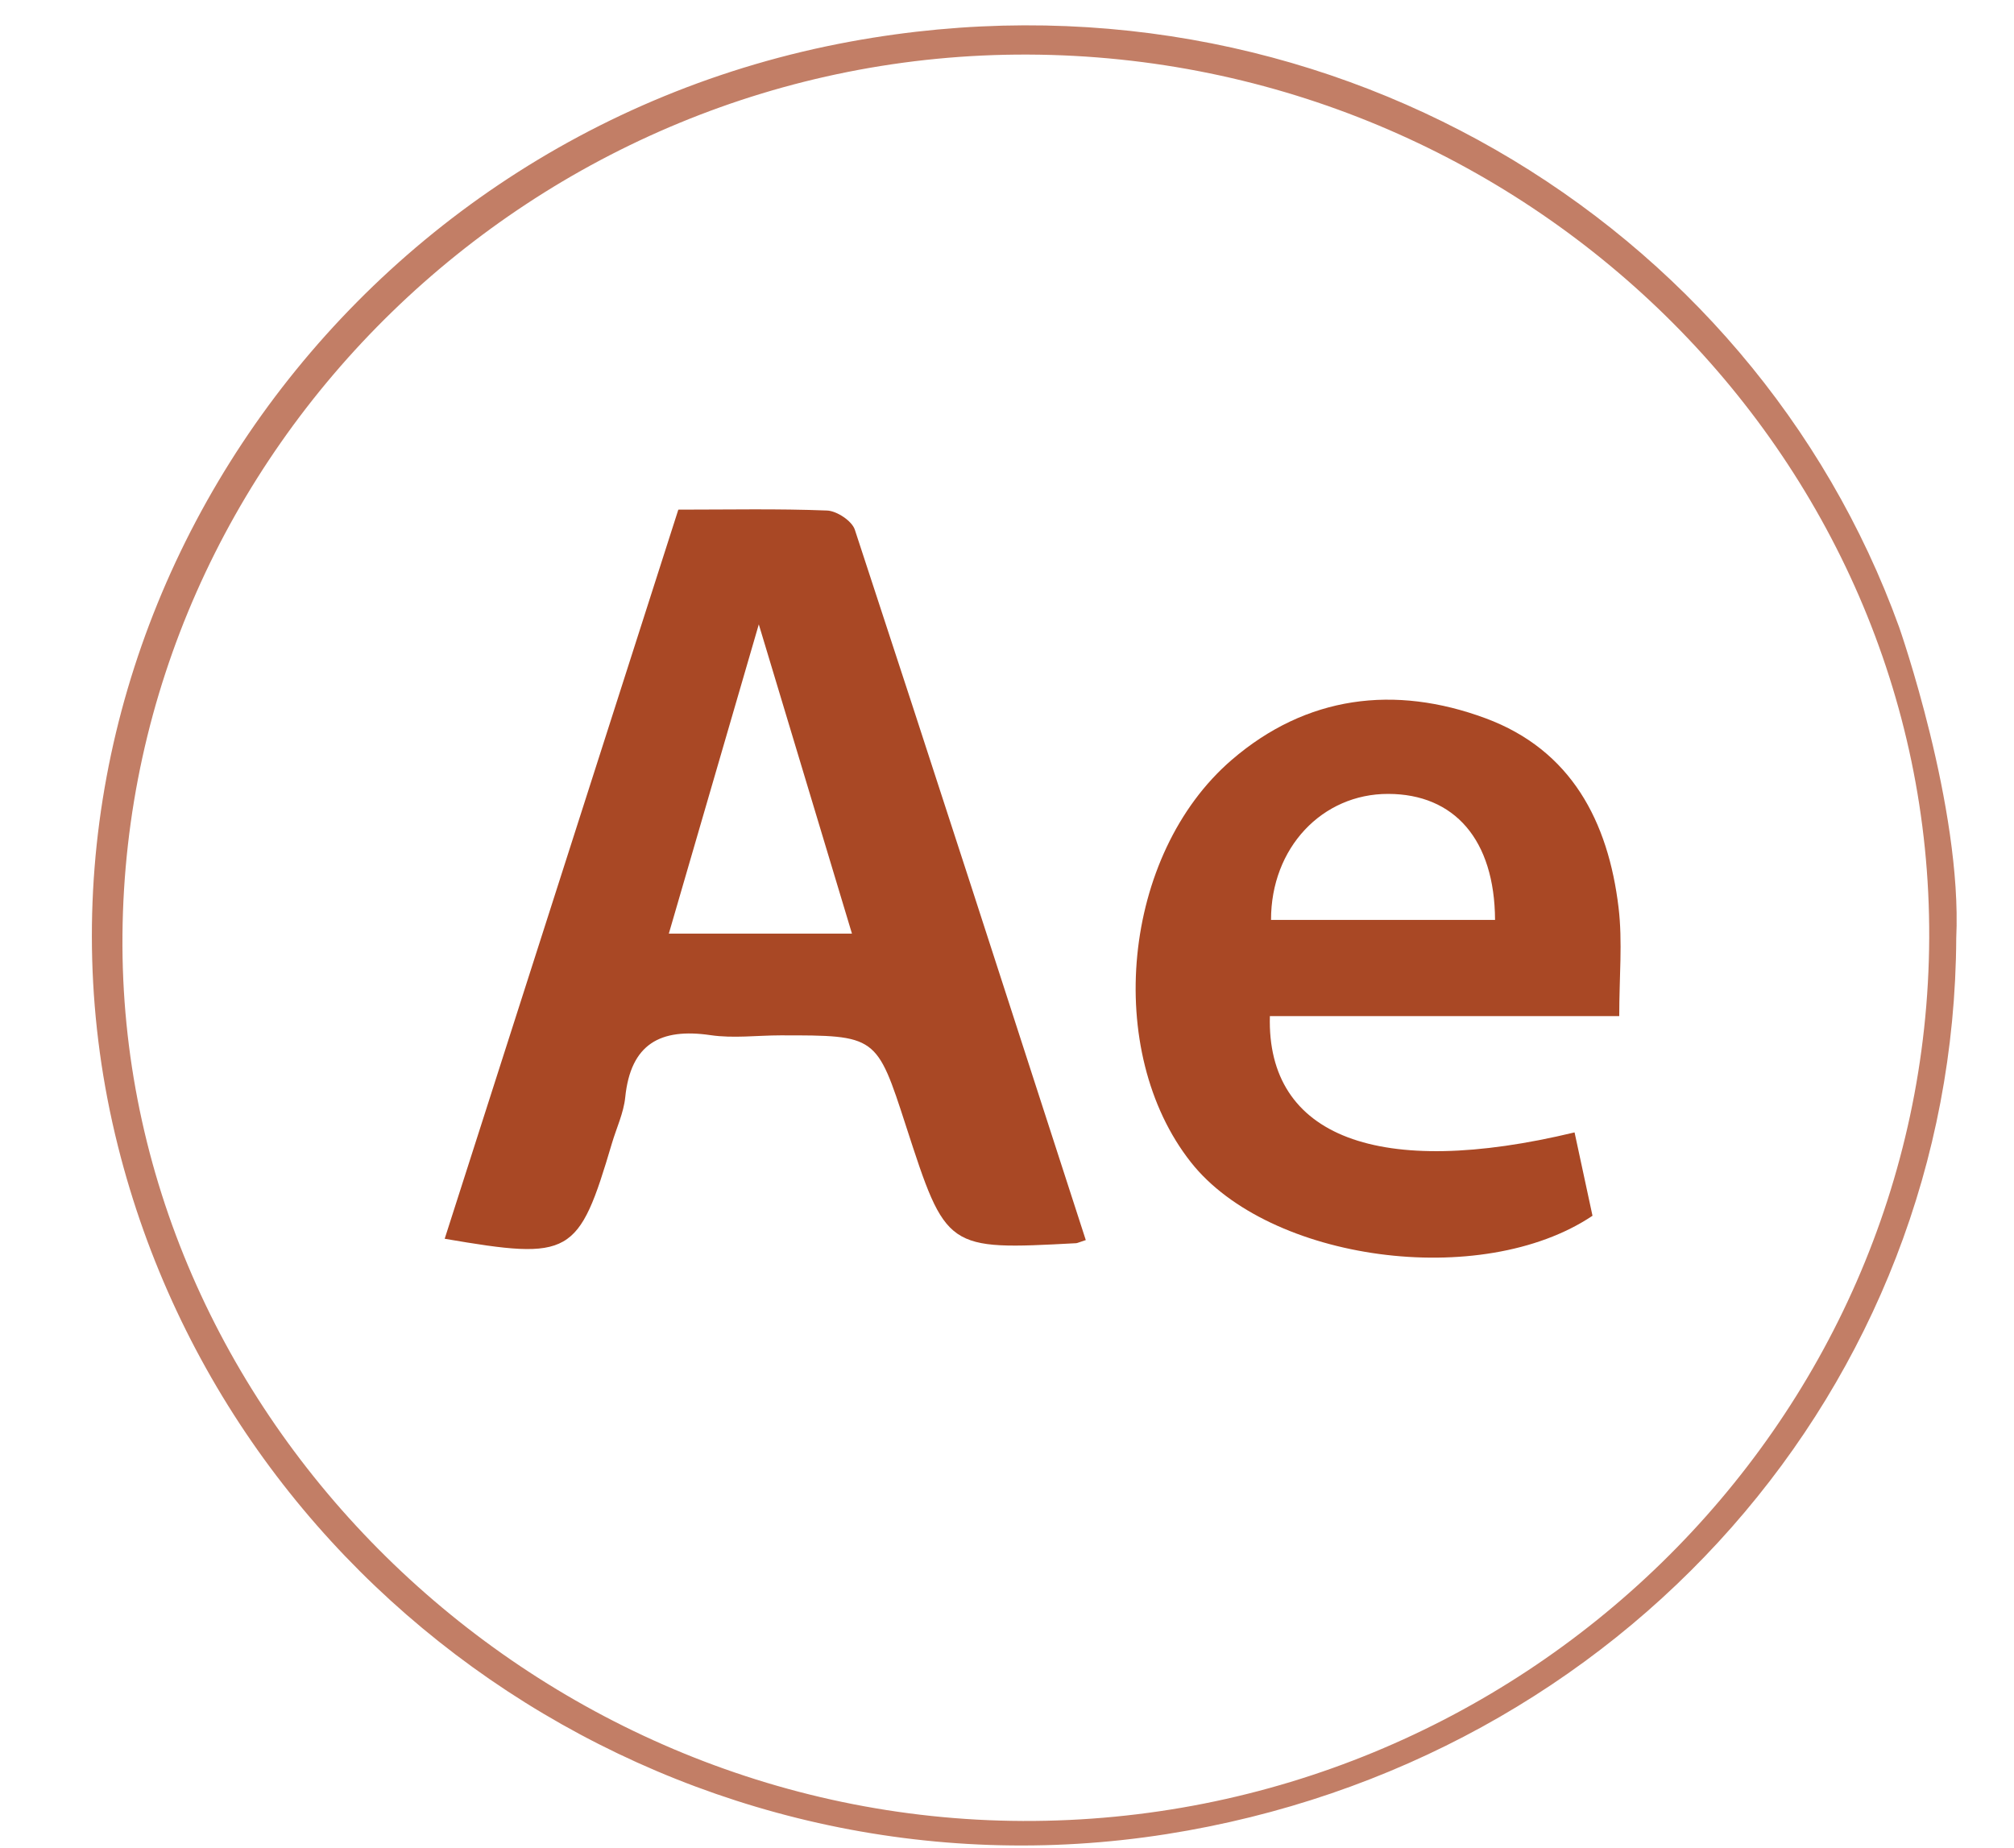
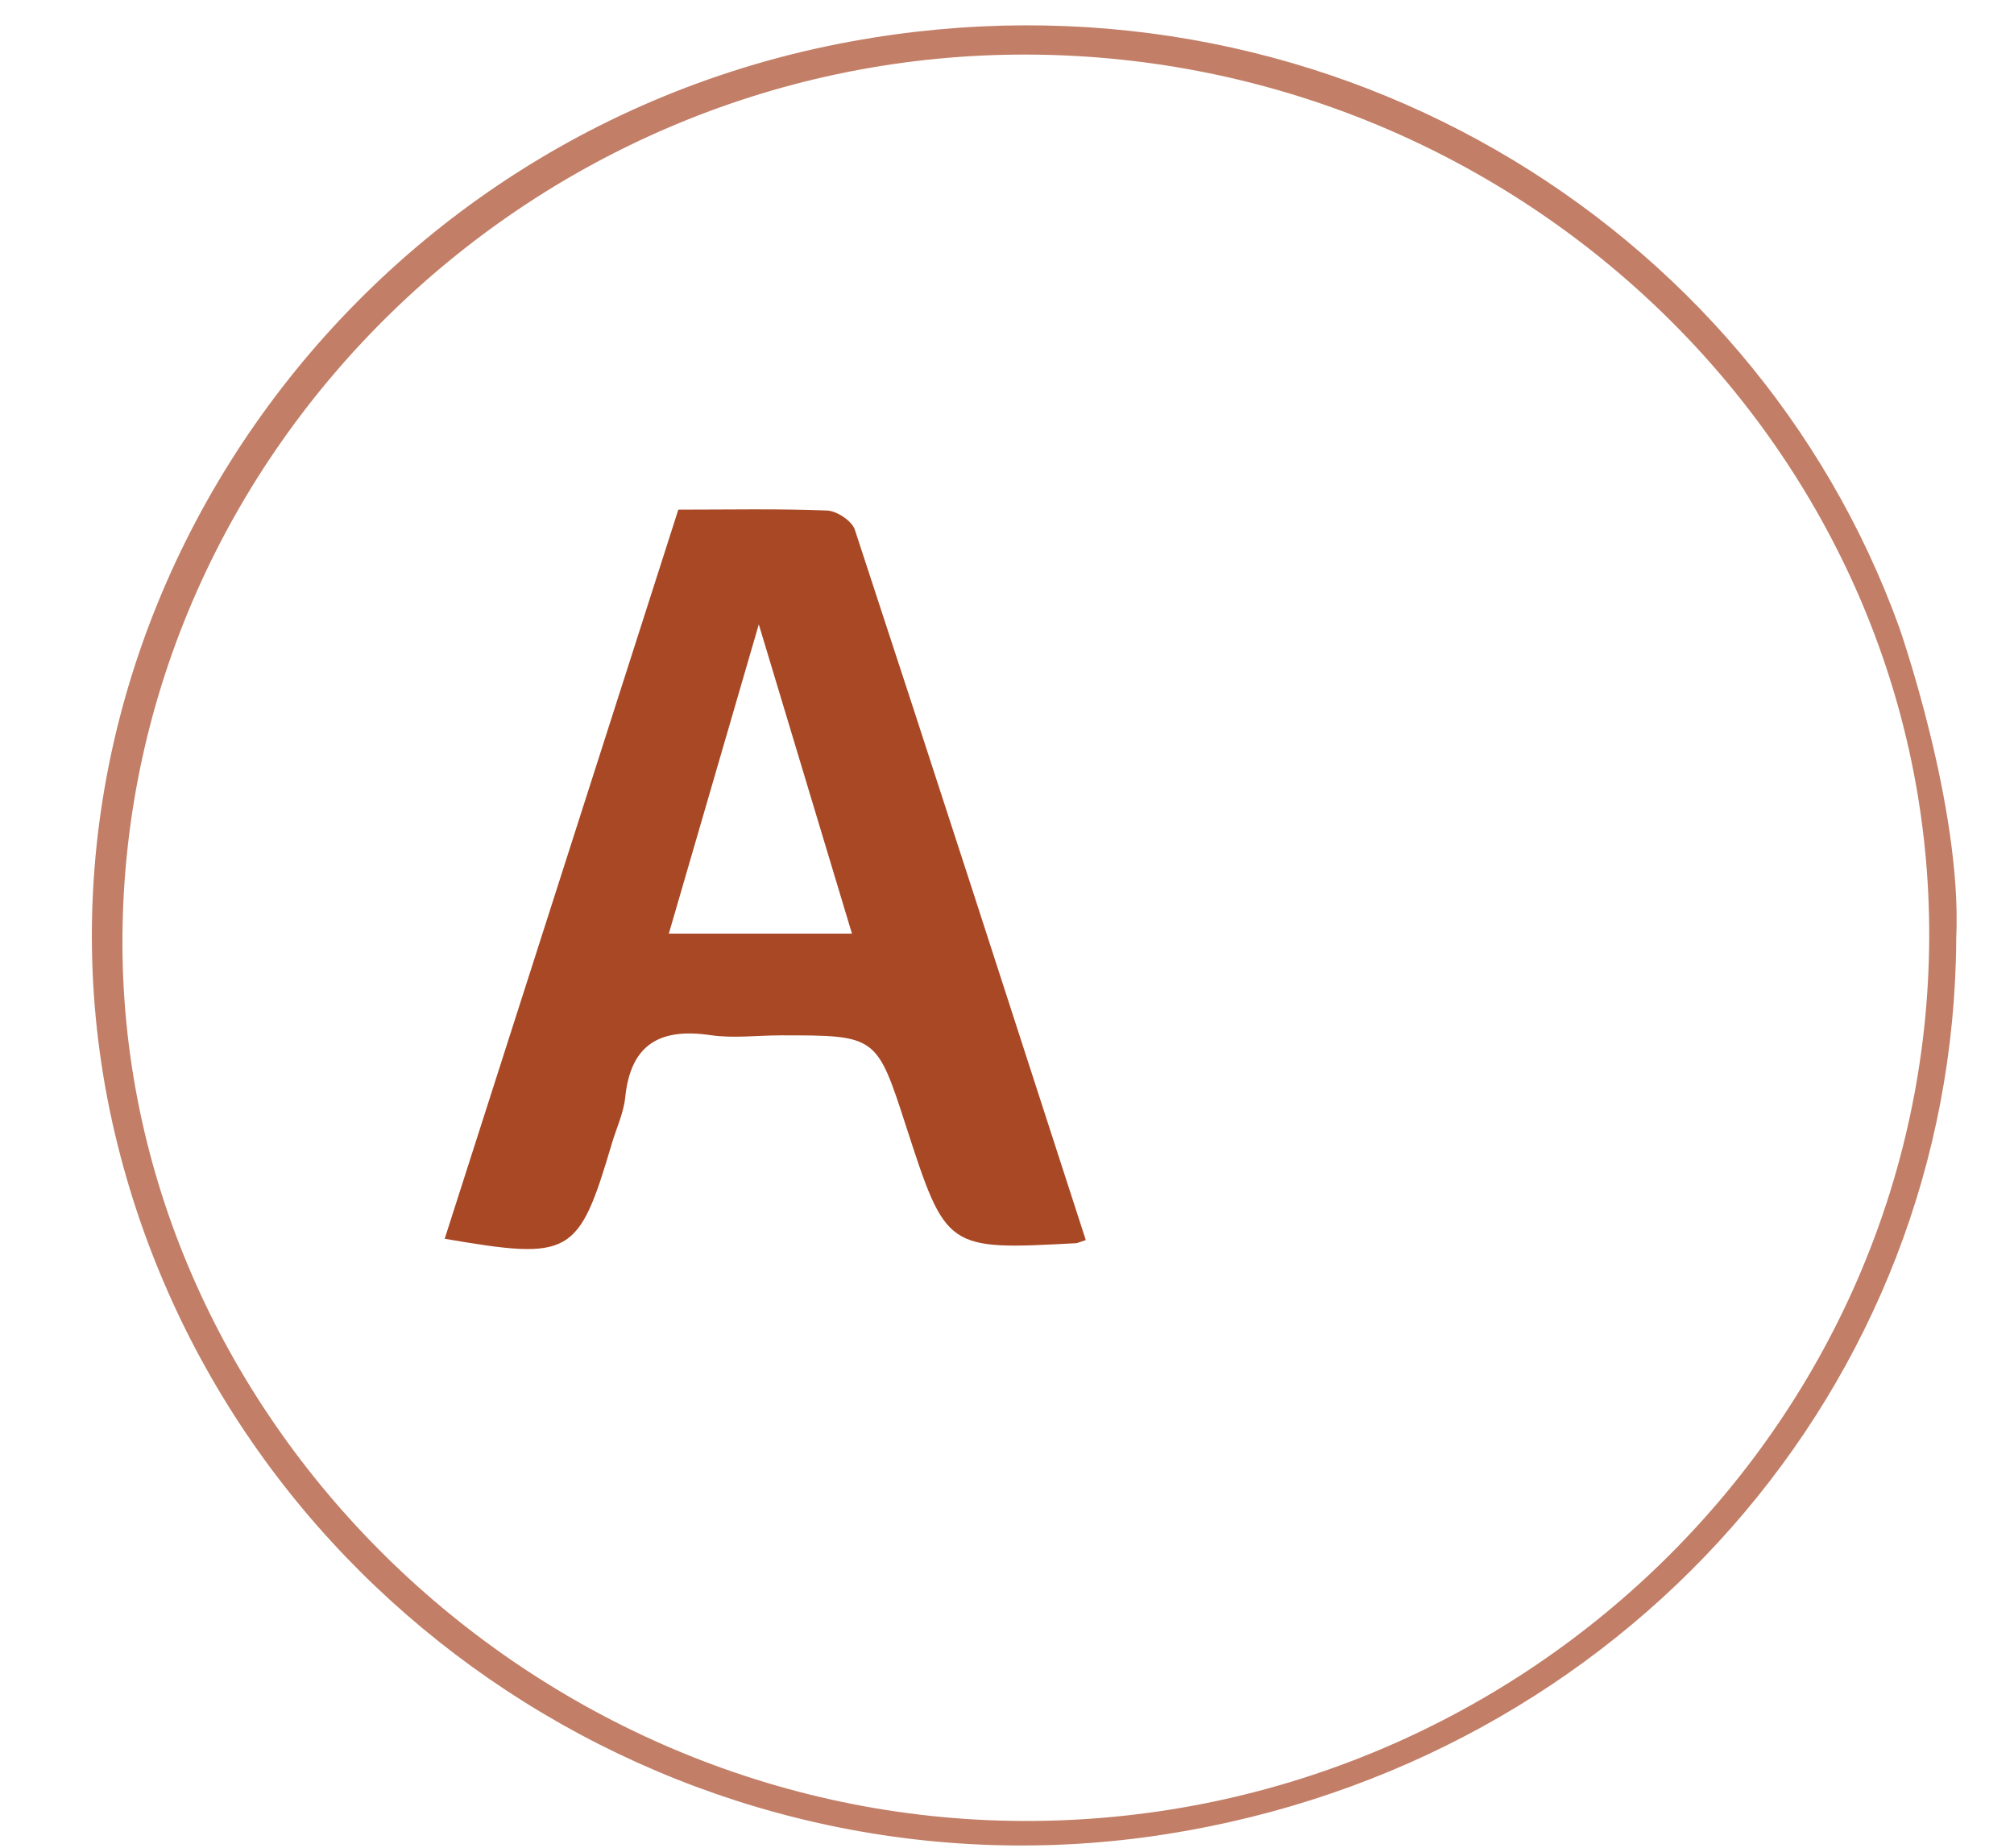
<svg xmlns="http://www.w3.org/2000/svg" version="1.1" id="Layer_1" x="0px" y="0px" width="109px" height="100px" viewBox="0 0 109 100" enable-background="new 0 0 109 100" xml:space="preserve">
  <path opacity="0.7" fill="#A94825" d="M105.874,50.774c-0.11,24.255-18.051,44.609-42.745,48.494  c-25.72,4.046-50.484-12.27-56.75-37.252C-0.369,35.109,17.861,7.433,46.019,2.252c25.382-4.67,48.823,9.714,56.763,31.687  C102.782,33.938,106.206,43.69,105.874,50.774z M104.411,50.753c0.107-26.135-21.884-47.691-48.765-47.799  C28.96,2.847,6.862,24.321,6.628,50.589C6.397,76.523,28.674,98.454,55.35,98.555C82.228,98.656,104.303,77.148,104.411,50.753z" />
  <path fill="#A94825" d="M58.764,67.116c-0.377,0.122-0.451,0.165-0.527,0.169c-7.025,0.375-7.025,0.374-9.205-6.346  c-1.59-4.904-1.59-4.906-6.795-4.903c-1.261,0.001-2.544,0.171-3.777-0.01c-2.718-0.399-4.327,0.468-4.622,3.365  c-0.086,0.845-0.474,1.659-0.72,2.488c-1.809,6.107-2.2,6.339-9.051,5.166c4.201-13.108,8.392-26.187,12.645-39.462  c2.72,0,5.387-0.057,8.049,0.048c0.529,0.021,1.347,0.562,1.503,1.037C50.46,41.429,54.586,54.211,58.764,67.116z M41.067,33.792  c-1.66,5.706-3.24,11.138-4.869,16.737c3.449,0,6.553,0,9.911,0C44.414,44.902,42.775,39.464,41.067,33.792z" />
-   <path fill="#A94825" d="M68.727,54.994c-0.18,6.554,5.922,8.839,16.49,6.294c0.326,1.516,0.652,3.029,0.971,4.512  c-6.01,4.027-17.505,2.462-21.734-2.895c-4.73-5.993-3.745-16.647,2.203-21.774c4.041-3.483,8.823-4.08,13.744-2.256  c4.639,1.72,6.641,5.587,7.198,10.25c0.221,1.849,0.036,3.747,0.036,5.868C81.26,54.994,74.988,54.994,68.727,54.994z   M80.914,49.787c-0.024-4.34-2.197-6.809-5.776-6.819c-3.582-0.01-6.355,2.92-6.348,6.819C72.78,49.787,76.77,49.787,80.914,49.787z  " />
</svg>